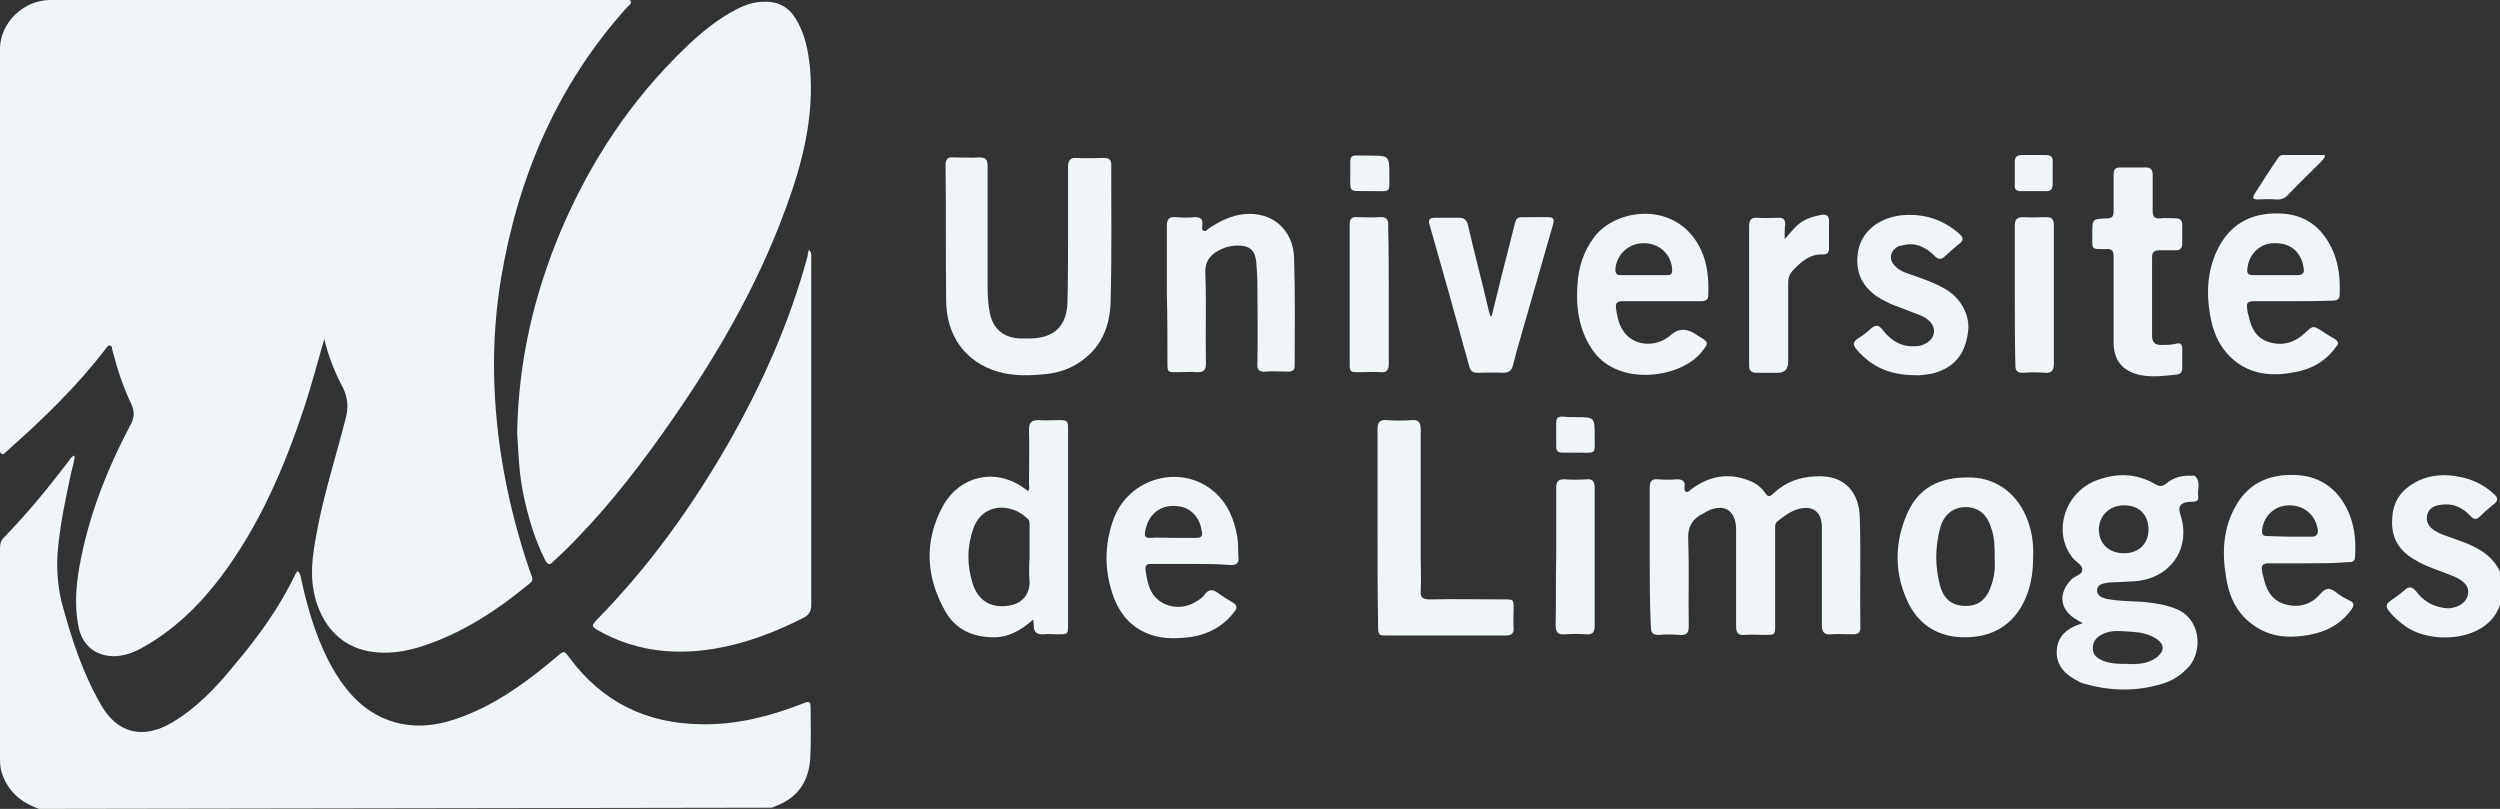
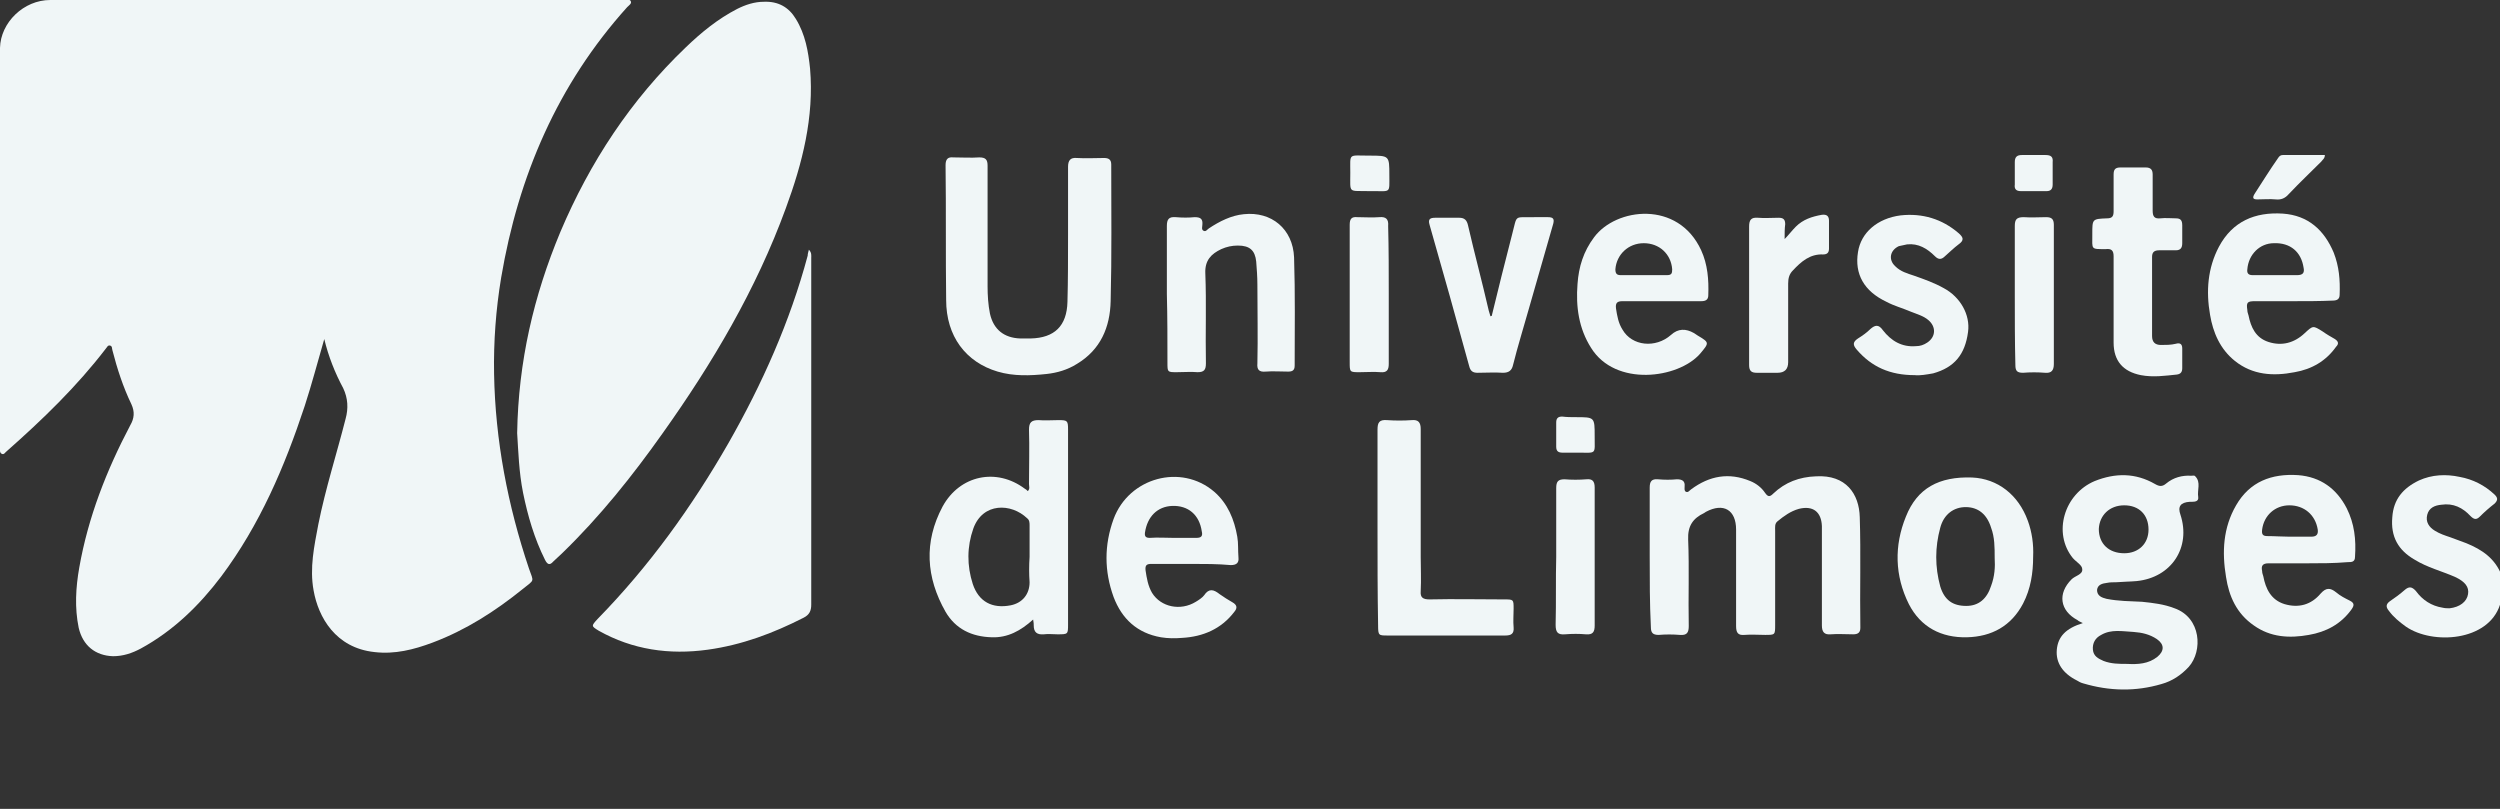
<svg xmlns="http://www.w3.org/2000/svg" version="1.1" id="Calque_2_00000148649169222046309010000017012686310292097687_" x="0px" y="0px" viewBox="0 0 422.5 136.7" style="enable-background:new 0 0 422.5 136.7;" xml:space="preserve">
  <rect x="0" y="0" width="422.5" height="136.7" fill="#333333" stroke="none" />
  <style type="text/css"> .st0{fill:#F0F6F7;} </style>
  <g id="Calque_1-2">
    <g>
-       <path class="st0" d="M6.6,136.7c-2.9-1-5.1-2.8-6.2-5.8c-0.3-0.8-0.4-1.6-0.4-2.5c0-11.9,0-23.8,0-35.7c0-0.7,0.1-1.3,0.6-1.8 c4-4.1,7.6-8.5,11.1-13.1c0.2-0.3,0.4-0.7,0.9-0.8c0,1.1-0.4,2-0.6,3c-0.9,4.2-1.8,8.4-2.2,12.7c-0.3,3-0.1,6.1,0.6,9 c1.6,6,3.5,11.9,6.6,17.3c2.8,5,7.2,6,12.1,3.1c4.2-2.5,7.5-6,10.5-9.7c4-4.7,7.6-9.7,10.3-15.3c0.1-0.2,0.2-0.4,0.4-0.6 c0.6,0.5,0.5,1.2,0.7,1.8c1.2,5.4,2.8,10.6,5.6,15.3c2.6,4.3,6,7.6,11.1,8.7c4.3,0.9,8.3-0.2,12.2-1.9c5.3-2.3,9.9-5.8,14.3-9.5 c1.1-0.9,1.1-1,2,0.2c5.6,7.6,13.1,11.2,22.4,11.3c5.8,0.1,11.4-1.3,16.8-3.4c1.5-0.6,1.6-0.6,1.6,1.1c0,2.8,0.1,5.7-0.1,8.5 c-0.4,3.9-2.4,6.4-6,7.7c-0.2,0.1-0.4,0.2-0.5,0.2L6.6,136.7L6.6,136.7z" />
      <path class="st0" d="M422.5,102.2c-2,6.2-11.4,6.8-15.9,3.7c-1.1-0.8-2.1-1.6-2.9-2.7c-0.5-0.6-0.5-1.1,0.2-1.6 c0.9-0.6,1.7-1.2,2.5-1.9c0.7-0.6,1.2-0.6,1.9,0.2c1.1,1.5,2.6,2.5,4.5,2.8c0.4,0.1,0.8,0.1,1.2,0.1c1.7-0.2,2.9-1.1,3.1-2.4 c0.2-1.2-0.5-2.1-2.2-2.9c-2.3-1-4.7-1.6-6.8-2.9c-2.8-1.6-4.1-3.9-3.8-7.2c0.2-3,1.8-4.9,4.5-6.2c2.2-1,4.6-1.1,6.9-0.6 c2.2,0.4,4.2,1.4,5.9,3c0.5,0.5,0.6,0.9,0,1.5c-0.9,0.7-1.7,1.4-2.5,2.2c-0.6,0.6-1,0.5-1.6-0.1c-1.3-1.4-2.9-2.2-4.9-1.9 c-1.1,0.1-2.1,0.5-2.4,1.7c-0.3,1.2,0.3,2.1,1.3,2.7c0.8,0.5,1.7,0.8,2.6,1.1c0.9,0.3,1.8,0.7,2.7,1c2.7,1.1,4.9,2.6,6,5.5 L422.5,102.2L422.5,102.2z" />
      <path class="st0" d="M54.8,57.3c-1.1,3.8-2.1,7.6-3.3,11.3c-3.4,10.3-7.6,20.1-14.1,28.8c-3.7,4.9-8.1,9.2-13.6,12.2 c-1.5,0.8-3,1.3-4.7,1.3c-3-0.1-5.1-1.8-5.8-4.8c-0.7-3.4-0.5-6.8,0.1-10.2c1.5-8.5,4.6-16.4,8.6-24c0.7-1.2,0.8-2.3,0.2-3.6 c-1.4-2.9-2.4-6-3.2-9.1c-0.1-0.3,0-0.7-0.4-0.8c-0.4-0.1-0.5,0.3-0.7,0.5c-4.9,6.4-10.7,12-16.7,17.3c-0.3,0.2-0.5,0.7-0.9,0.5 C-0.1,76.5,0,76,0,75.7c0-22.5,0-45,0-67.6C0.1,3.8,4,0,8.5,0c25.1,0,50.3,0,75.4,0c7.2,0,14.4,0,21.6,0c0.4,0,0.9-0.2,1.1,0.2 c0.2,0.4-0.3,0.7-0.6,1C94.2,14.3,87.6,29.8,84.7,46.9c-0.9,5.4-1.3,10.9-1.2,16.3c0.2,11.2,2.3,22.2,5.9,32.9 c0.8,2.3,1,1.8-1,3.4c-4.7,3.8-9.7,7-15.3,9.1c-3.2,1.2-6.4,2-9.8,1.6c-6.6-0.7-9.5-5.9-10.3-10.4c-0.7-3.8,0.1-7.5,0.8-11.2 c1.2-6,3.1-11.9,4.6-17.8c0.5-1.8,0.4-3.5-0.4-5.2C56.6,63,55.5,60.2,54.8,57.3L54.8,57.3z" />
      <path class="st0" d="M87.4,73.2c0.2-12.1,2.8-23.2,7.3-34c5-11.8,11.9-22.3,21.2-31.2c2.6-2.5,5.4-4.8,8.7-6.5 c1.4-0.7,2.9-1.2,4.5-1.2c2.4-0.1,4.2,0.9,5.4,2.9c1.6,2.6,2.1,5.5,2.4,8.4c0.7,8.2-1.3,16-4.1,23.6c-5,13.7-12.4,26.2-20.8,38 c-5.1,7.2-10.6,14.1-17,20.3c-0.5,0.5-1,0.9-1.5,1.4c-0.6,0.7-1,0.5-1.4-0.3c-1.8-3.6-2.9-7.4-3.7-11.3 C87.7,79.8,87.6,76.3,87.4,73.2L87.4,73.2z" />
      <path class="st0" d="M136.7,42.2c0.5,0.5,0.4,1,0.4,1.4c0,19.5,0,39,0,58.6c0,1-0.3,1.7-1.3,2.2c-5.1,2.6-10.4,4.6-16.2,5.4 c-6.5,0.9-12.7,0-18.4-3.2c-1.3-0.8-1.3-0.8-0.2-2c8.7-8.9,15.9-18.9,22.1-29.7c5.7-10,10.4-20.5,13.4-31.7 C136.5,42.9,136.6,42.6,136.7,42.2L136.7,42.2z" />
      <path class="st0" d="M278.8,94c0-3.9,0-7.8,0-11.6c0-1,0.3-1.5,1.4-1.4c1.1,0.1,2.2,0.1,3.2,0c0.9,0,1.4,0.3,1.3,1.2 c0,0.3-0.1,0.7,0.2,0.9c0.4,0.2,0.6-0.2,0.9-0.4c3.1-2.3,6.4-2.9,10-1.4c1,0.4,1.9,1.1,2.5,2c0.5,0.7,0.8,0.7,1.4,0.1 c2-1.9,4.4-2.8,7.2-2.9c5.1-0.3,7.3,3,7.4,6.9c0.2,6.2,0,12.5,0.1,18.7c0,0.8-0.4,1.1-1.2,1.1c-1.3,0-2.6-0.1-3.8,0 c-1.1,0.1-1.5-0.4-1.5-1.5c0-5.2,0-10.3,0-15.4c0-0.5,0-1,0-1.4c-0.1-2.4-1.5-3.5-3.9-2.9c-1.4,0.4-2.5,1.2-3.6,2.1 c-0.5,0.4-0.4,1-0.4,1.6c0,5.3,0,10.6,0,15.9c0,1.7,0,1.7-1.7,1.7c-1.2,0-2.3-0.1-3.5,0c-1.1,0.1-1.4-0.4-1.4-1.5 c0-5.4,0-10.9,0-16.3c0-3.3-2.1-4.6-5.1-3c-0.1,0.1-0.2,0.1-0.3,0.2c-1.9,0.9-2.8,2.2-2.7,4.5c0.2,4.9,0,9.7,0.1,14.6 c0,1.1-0.3,1.6-1.5,1.5c-1.2-0.1-2.4-0.1-3.6,0c-1,0-1.3-0.4-1.3-1.3C278.8,102,278.8,98,278.8,94L278.8,94z" />
      <path class="st0" d="M180.5,39.7c0-3.8,0-7.7,0-11.5c0-1.1,0.4-1.6,1.5-1.5c1.5,0.1,3,0,4.6,0c0.8,0,1.2,0.3,1.2,1.1 c0,7.7,0.1,15.4-0.1,23.1c-0.1,4.4-1.7,8.2-5.7,10.6c-1.6,1-3.3,1.5-5.1,1.7c-2.8,0.3-5.6,0.4-8.3-0.4c-5.4-1.6-8.7-6-8.7-12.1 c-0.1-7.6,0-15.2-0.1-22.8c0-1,0.4-1.4,1.3-1.3c1.5,0,3,0.1,4.4,0c1.1,0,1.4,0.4,1.4,1.4c0,6.8,0,13.6,0,20.4 c0,1.5,0.1,3.1,0.4,4.6c0.6,2.7,2.4,4.1,5.1,4.2c0.6,0,1.2,0,1.8,0c4-0.1,6.1-2.1,6.2-6.2C180.5,47.4,180.5,43.5,180.5,39.7 C180.5,39.7,180.5,39.7,180.5,39.7L180.5,39.7z" />
      <path class="st0" d="M352,105.3c-0.4-0.2-0.7-0.3-0.9-0.5c-3-1.6-3.4-4.5-1-6.9c0.6-0.6,1.9-0.8,1.8-1.7c0-0.7-1-1.2-1.6-1.9 c-3.4-4.2-1.5-10.8,3.7-13c3.5-1.4,6.9-1.4,10.2,0.5c0.7,0.4,1.2,0.5,1.9-0.1c1.2-1,2.7-1.4,4.2-1.3c0.2,0,0.6-0.1,0.7,0.1 c1,1,0.3,2.3,0.5,3.5c0.1,0.7-0.5,0.8-1,0.8c-0.1,0-0.2,0-0.4,0c-1.6,0.1-2.1,0.8-1.6,2.2c1.8,5.5-1.5,10.6-7.4,11.2 c-1.1,0.1-2.3,0.1-3.5,0.2c-0.5,0-1,0-1.5,0.1c-0.8,0.1-1.6,0.3-1.7,1.2c0,1,0.8,1.3,1.6,1.5c2,0.4,4,0.4,6,0.5 c1.9,0.2,3.7,0.4,5.5,1.1c4.5,1.6,4.8,7.2,2.4,9.9c-1.3,1.4-2.8,2.4-4.6,2.9c-4.4,1.3-8.8,1.2-13.2-0.1c-0.4-0.1-0.8-0.3-1.1-0.5 c-2.4-1.2-3.6-3-3.4-5.2C347.8,107.6,349.1,106.2,352,105.3L352,105.3z M359,93.5c2.4,0,4.1-1.6,4.1-4c0-2.5-1.6-4.1-4.1-4.1 c-2.5,0-4.2,1.7-4.3,4C354.7,91.9,356.4,93.5,359,93.5L359,93.5z M359.5,112.2c1.8,0.1,3.6,0,5.1-1.2c1.2-1,1.2-2.1-0.1-3 c-1.2-0.8-2.5-1.1-3.9-1.2c-1.9-0.1-3.8-0.5-5.5,0.5c-1,0.5-1.5,1.4-1.4,2.5c0.1,1.1,0.9,1.5,1.8,1.9 C356.8,112.2,358.1,112.2,359.5,112.2L359.5,112.2z" />
      <path class="st0" d="M174.6,104.7c-2.1,1.9-4.3,3.1-7,3c-3.4-0.1-6.1-1.4-7.8-4.3c-3.3-5.8-3.7-11.8-0.5-17.8 c2.9-5.3,9.1-6.6,13.9-3c0.2,0.1,0.3,0.2,0.5,0.4c0.4-0.4,0.2-0.8,0.2-1.2c0-3.1,0.1-6.2,0-9.2c0-1.2,0.4-1.6,1.6-1.6 c1.1,0.1,2.2,0,3.4,0c1.5,0,1.6,0.1,1.6,1.6c0,3.4,0,6.9,0,10.3c0,7.5,0,15.1,0,22.6c0,1.7,0,1.7-1.8,1.7c-0.8,0-1.5-0.1-2.3,0 c-1.2,0.1-1.7-0.4-1.7-1.5C174.7,105.5,174.7,105.2,174.6,104.7L174.6,104.7z M174,94.1c0-1.8,0-3.5,0-5.3c0-0.4,0-0.9-0.4-1.2 c-2.7-2.6-7.5-2.7-9.1,1.7c-1.1,3.1-1.1,6.3-0.1,9.4c1,3,3.3,4.2,6.4,3.6c2-0.4,3.2-1.9,3.2-3.9C173.9,97,173.9,95.6,174,94.1 L174,94.1z" />
      <path class="st0" d="M197.2,49.7c0-3.8,0-7.7,0-11.5c0-1.1,0.3-1.6,1.5-1.5c1.1,0.1,2.2,0.1,3.2,0c1,0,1.4,0.3,1.3,1.3 c0,0.3-0.2,0.8,0.2,1c0.4,0.2,0.6-0.2,0.9-0.4c1.8-1.2,3.8-2.2,5.9-2.4c4.7-0.5,8.3,2.5,8.5,7.3c0.2,6.1,0.1,12.2,0.1,18.3 c0,0.8-0.4,1-1.1,1c-1.3,0-2.6-0.1-3.8,0c-1.1,0.1-1.5-0.3-1.4-1.4c0.1-4.4,0-8.9,0-13.3c0-1.3-0.1-2.6-0.2-3.9 c-0.2-1.9-1.1-2.7-3.1-2.7c-1,0-1.9,0.2-2.8,0.6c-1.7,0.8-2.8,1.9-2.7,4.1c0.2,5.1,0,10.1,0.1,15.2c0,1.1-0.3,1.5-1.4,1.5 c-1.1-0.1-2.3,0-3.5,0c-1.6,0-1.6,0-1.6-1.6C197.3,57.5,197.3,53.6,197.2,49.7C197.3,49.7,197.3,49.7,197.2,49.7L197.2,49.7z" />
      <path class="st0" d="M390,95.2c-2.2,0-4.4,0-6.6,0c-1,0-1.3,0.4-1.1,1.3c0,0.3,0.1,0.6,0.2,0.9c0.4,2.1,1.3,4,3.6,4.7 c2.4,0.7,4.5,0.1,6.1-1.8c0.9-1,1.6-1,2.6-0.2c0.7,0.6,1.5,1,2.3,1.4c0.8,0.4,0.8,0.8,0.3,1.5c-1.8,2.5-4.3,3.8-7.2,4.3 c-3.3,0.6-6.5,0.4-9.3-1.6c-2.9-2-4.2-4.9-4.7-8.2c-0.7-4.2-0.5-8.3,1.7-12.1c2.3-4,6-5.4,10.5-5.1c3.8,0.3,6.5,2.3,8.2,5.6 c1.3,2.6,1.6,5.3,1.4,8.2c0,0.9-0.6,0.9-1.2,0.9C394.4,95.2,392.2,95.2,390,95.2L390,95.2L390,95.2z M386.9,90.7 c1.2,0,2.5,0,3.7,0c0.9,0,1.2-0.4,1.1-1.2c-0.4-2.5-2.3-4.1-4.8-4.1c-2.4,0-4.3,1.7-4.6,4.1c-0.1,0.8,0.1,1.1,0.9,1.1 C384.5,90.6,385.7,90.7,386.9,90.7L386.9,90.7z" />
      <path class="st0" d="M387.5,50.9c-2.1,0-4.2,0-6.4,0c-1.3,0-1.5,0.2-1.3,1.5c0,0.3,0.1,0.6,0.2,0.9c0.4,2,1.2,3.8,3.4,4.5 c2.2,0.7,4.3,0.2,6.1-1.5c1.4-1.3,1.4-1.3,3-0.3c0.7,0.5,1.4,0.9,2.1,1.3c0.6,0.4,0.7,0.8,0.2,1.3c-1.7,2.4-4.1,3.8-7,4.3 c-3.6,0.7-7.1,0.5-10.1-1.9c-2.5-2-3.7-4.8-4.2-7.8c-0.7-4-0.4-7.9,1.5-11.5c2.3-4.3,6.1-5.9,10.8-5.6c4.3,0.3,7,2.8,8.6,6.6 c0.9,2.3,1.1,4.6,1,7.1c0,0.8-0.5,1-1.2,1C392,50.9,389.8,50.9,387.5,50.9L387.5,50.9L387.5,50.9z M384.6,46.5c1.2,0,2.4,0,3.6,0 c1,0,1.3-0.4,1.1-1.3c-0.4-2.6-2.2-4.2-5-4.1c-2.4,0-4.3,1.9-4.5,4.4c-0.1,0.7,0.2,1,0.9,1C382.1,46.5,383.4,46.5,384.6,46.5 L384.6,46.5z" />
      <path class="st0" d="M343.6,94.1c0,2.7-0.4,5.4-1.7,7.9c-2,3.8-5.3,5.6-9.5,5.7c-4.3,0.1-7.8-1.7-9.8-5.6 c-2.4-4.8-2.5-9.9-0.5-14.8c1.9-4.8,5.6-6.8,11.2-6.6c4.3,0.2,7.8,2.9,9.4,7.3C343.4,89.9,343.7,92,343.6,94.1L343.6,94.1z M337.1,94.3c0-1.8,0-3.5-0.6-5.1c-0.7-2.3-2.2-3.5-4.3-3.5c-2,0-3.7,1.2-4.3,3.5c-0.9,3.3-0.9,6.6,0,9.9c0.7,2.3,2.1,3.3,4.4,3.3 c2.1,0,3.5-1.2,4.2-3.4C337.1,97.4,337.2,95.8,337.1,94.3L337.1,94.3z" />
      <path class="st0" d="M201.3,95.3c-2.2,0-4.5,0-6.7,0c-0.8,0-1.1,0.2-1,1.1c0.2,1.3,0.4,2.6,1.1,3.8c1.5,2.4,4.8,3.1,7.4,1.5 c0.5-0.3,1.1-0.7,1.4-1.1c0.8-1.2,1.6-1,2.6-0.2c0.7,0.5,1.5,1,2.2,1.4s0.9,0.9,0.3,1.6c-2.2,2.9-5.3,4.2-8.8,4.4 c-1.2,0.1-2.4,0.1-3.6-0.1c-4-0.7-6.6-3.1-8-6.8c-1.6-4.4-1.6-8.8,0-13.2c2.6-7,11.4-9.4,17-4.6c2.3,2,3.4,4.7,3.9,7.6 c0.2,1.1,0.1,2.3,0.2,3.5c0.1,0.9-0.3,1.3-1.3,1.3C205.8,95.3,203.5,95.3,201.3,95.3C201.3,95.3,201.3,95.3,201.3,95.3L201.3,95.3 z M198.3,90.9c1.3,0,2.6,0,3.9,0c0.8,0,1.1-0.3,0.9-1.1c-0.4-2.8-2.3-4.4-5-4.3c-2.5,0.1-4.2,1.8-4.6,4.5 c-0.1,0.7,0.2,0.9,0.8,0.9C195.7,90.8,197,90.9,198.3,90.9z" />
      <path class="st0" d="M280.8,50.9c-2.2,0-4.4,0-6.6,0c-0.9,0-1.2,0.3-1.1,1.2c0.2,1.3,0.4,2.5,1.1,3.6c1.6,2.8,5.6,3.2,8.2,0.9 c1.2-1.1,2.5-1.1,3.9-0.3c0.2,0.1,0.4,0.3,0.6,0.4c2,1.2,2,1.2,0.4,3.1c-3.7,4.2-14.3,5.6-18.4-1c-2.1-3.3-2.6-7-2.3-10.8 c0.2-2.9,1-5.5,2.8-7.9c3.7-5,14.2-6.3,18.1,2.2c1.1,2.4,1.3,5,1.2,7.6c0,0.8-0.5,1-1.2,1C285.3,50.9,283.1,50.9,280.8,50.9 L280.8,50.9L280.8,50.9z M277.9,46.5L277.9,46.5c1.3,0,2.6,0,3.8,0c0.8,0,0.9-0.3,0.9-1c-0.2-2.6-2.2-4.4-4.8-4.4 c-2.6,0-4.6,1.9-4.8,4.4c0,0.7,0.2,1,0.9,1C275.3,46.5,276.6,46.5,277.9,46.5L277.9,46.5z" />
      <path class="st0" d="M232.8,89.1c0-5.5,0-11,0-16.5c0-1.2,0.3-1.7,1.6-1.6c1.4,0.1,2.8,0.1,4.2,0c1.1-0.1,1.5,0.4,1.5,1.5 c0,7.2,0,14.4,0,21.6c0,1.9,0.1,3.8,0,5.8c-0.1,1.1,0.4,1.4,1.5,1.4c4.2-0.1,8.4,0,12.6,0c1.6,0,1.6,0,1.6,1.6c0,1-0.1,2.1,0,3.1 c0.1,1.1-0.4,1.4-1.4,1.4c-6,0-12,0-18,0c-0.6,0-1.3,0-1.9,0c-1.5,0-1.6,0-1.6-1.7C232.8,100.1,232.8,94.6,232.8,89.1L232.8,89.1z " />
      <path class="st0" d="M323.6,63.4c-4.2,0-7.3-1.4-9.8-4.3c-0.7-0.8-0.7-1.3,0.2-1.9c0.8-0.5,1.5-1,2.1-1.6c0.8-0.7,1.4-0.8,2.1,0.2 c1.4,1.8,3.2,2.9,5.6,2.7c0.7,0,1.3-0.2,1.9-0.6c1.5-1,1.5-2.7,0.2-3.8c-0.8-0.7-1.9-1-2.9-1.4c-1.4-0.6-2.9-1-4.2-1.7 c-3.8-1.8-5.4-4.7-4.8-8.4c0.5-3.3,3.3-5.7,7.2-6.2c3.7-0.4,7,0.6,9.8,3c0.8,0.7,1,1.2,0,1.9c-0.8,0.6-1.5,1.3-2.3,2 c-0.6,0.6-1.1,0.6-1.7,0c-1.3-1.3-2.8-2.2-4.7-2c-0.5,0.1-1,0.2-1.4,0.3c-1.5,0.7-1.8,2.3-0.6,3.4c0.9,0.9,2,1.2,3.2,1.6 c1.7,0.6,3.4,1.2,5,2.1c2.8,1.5,4.5,4.5,4.1,7.4c-0.5,3.8-2.3,6-5.9,7C325.6,63.3,324.4,63.5,323.6,63.4L323.6,63.4z" />
      <path class="st0" d="M357.2,50.6c0-2.4,0-4.9,0-7.3c0-1-0.4-1.3-1.3-1.2c-2.6,0-2.3,0.1-2.3-2.4c0-0.1,0-0.2,0-0.2 c0-2.5,0-2.5,2.5-2.6c0.9,0,1.1-0.4,1.1-1.2c0-2.1,0-4.1,0-6.2c0-0.9,0.3-1.2,1.2-1.2c1.4,0,2.8,0,4.2,0c0.9,0,1.2,0.4,1.2,1.2 c0,2,0,4.1,0,6.1c0,1,0.3,1.4,1.3,1.3c0.9-0.1,1.8,0,2.6,0c0.8,0,1.1,0.3,1.1,1.2c0,1,0,2,0,3c0,0.8-0.3,1.2-1.1,1.2 c-0.9,0-1.8,0-2.8,0c-0.8,0-1.2,0.3-1.2,1.1c0,4.5,0,8.9,0,13.4c0,1,0.5,1.5,1.5,1.5c0.8,0,1.7,0,2.5-0.2c0.7-0.2,1.1,0,1.1,0.8 c0,1.1,0,2.2,0,3.3c0,0.6-0.2,1-0.9,1.1c-2,0.2-4,0.5-6.1,0.1c-3-0.6-4.6-2.4-4.6-5.5C357.2,55.4,357.2,53,357.2,50.6L357.2,50.6 L357.2,50.6z" />
      <path class="st0" d="M252.1,53.4c1.1-4.5,2.2-9,3.4-13.6c1-3.7,0.2-3,3.9-3.1c0.7,0,1.4,0,2.2,0c0.9,0,1.1,0.3,0.9,1.1 c-1.4,4.8-2.7,9.5-4.1,14.3c-0.9,3.2-1.9,6.4-2.7,9.6c-0.2,0.9-0.7,1.3-1.7,1.3c-1.4-0.1-2.9,0-4.3,0c-0.8,0-1.2-0.3-1.4-1.1 c-2.2-8-4.4-15.9-6.7-23.9c-0.3-1,0.1-1.2,1-1.2c1.3,0,2.6,0,4,0c0.9,0,1.3,0.4,1.5,1.3c1.1,4.8,2.4,9.6,3.5,14.4 c0.1,0.3,0.2,0.7,0.3,1C251.9,53.4,252,53.4,252.1,53.4L252.1,53.4z" />
      <path class="st0" d="M301.6,40.4c0.7-0.7,1.2-1.4,1.9-2.1c1.2-1.2,2.7-1.7,4.4-2c0.8-0.1,1.2,0.2,1.2,1c0,1.5,0,3.1,0,4.7 c0,0.7-0.3,1-1,1c-2.2-0.1-3.7,1.2-5.1,2.7c-0.6,0.6-0.8,1.3-0.8,2.2c0,4.4,0,8.8,0,13.3c0,1.2-0.6,1.8-1.8,1.8 c-1.2,0-2.3,0-3.5,0c-0.9,0-1.3-0.3-1.3-1.3c0-2.9,0-5.8,0-8.7c0-4.9,0-9.8,0-14.7c0-1.1,0.3-1.6,1.5-1.5c1.1,0.1,2.3,0,3.5,0 c0.8,0,1.1,0.3,1.1,1.1C301.6,38.6,301.6,39.5,301.6,40.4L301.6,40.4z" />
      <path class="st0" d="M234.7,49.9c0,3.9,0,7.7,0,11.6c0,1-0.3,1.5-1.4,1.4c-1.1-0.1-2.3,0-3.5,0c-1.7,0-1.7,0-1.7-1.7 c0-4.8,0-9.6,0-14.4c0-3,0-5.9,0-8.8c0-1,0.3-1.4,1.3-1.3c1.2,0,2.5,0.1,3.7,0c1.1-0.1,1.6,0.3,1.5,1.5 C234.7,42.1,234.7,46,234.7,49.9L234.7,49.9z" />
      <path class="st0" d="M340.5,49.8c0-3.9,0-7.7,0-11.6c0-1.1,0.3-1.5,1.5-1.5c1.3,0.1,2.6,0,3.8,0c0.9,0,1.3,0.3,1.3,1.3 c0,3,0,6,0,9c0,4.8,0,9.7,0,14.5c0,1.1-0.4,1.6-1.5,1.5c-1.2-0.1-2.5-0.1-3.7,0c-1,0-1.3-0.3-1.3-1.3 C340.5,57.7,340.5,53.7,340.5,49.8L340.5,49.8z" />
      <path class="st0" d="M263,94.1c0-3.9,0-7.7,0-11.6c0-1.1,0.3-1.5,1.4-1.5c1.2,0.1,2.5,0.1,3.7,0c1-0.1,1.4,0.3,1.4,1.4 c0,2.3,0,4.6,0,6.9c0,5.5,0,10.9,0,16.4c0,1.1-0.3,1.6-1.5,1.5c-1.1-0.1-2.3-0.1-3.5,0c-1.2,0.1-1.6-0.3-1.6-1.6 C263,101.8,262.9,97.9,263,94.1L263,94.1z" />
      <path class="st0" d="M392.9,26.2c0,0.6-0.4,0.8-0.6,1.1c-1.8,1.8-3.7,3.6-5.5,5.5c-0.6,0.7-1.3,1-2.2,0.9c-1-0.1-2.1,0-3.1,0 c-0.7,0-0.9-0.2-0.5-0.9c1.3-2,2.6-4.1,4-6.1c0.2-0.3,0.4-0.5,0.8-0.5C388.1,26.2,390.5,26.2,392.9,26.2L392.9,26.2z" />
      <path class="st0" d="M231.4,32.3c-3.6-0.1-3.2,0.5-3.2-3.1c0-3.4-0.4-2.9,3.2-2.9c3.4,0,3.4,0,3.4,3.3c0,3.1,0.3,2.7-2.8,2.7 C231.8,32.3,231.6,32.3,231.4,32.3L231.4,32.3z" />
      <path class="st0" d="M343.7,26.2c0.7,0,1.4,0,2,0c0.9,0,1.3,0.3,1.2,1.2c0,1.3,0,2.5,0,3.8c0,0.7-0.3,1.1-1,1.1c-1.5,0-3,0-4.4,0 c-0.8,0-1.1-0.4-1-1.1c0-1.3,0-2.5,0-3.8c0-0.9,0.4-1.2,1.2-1.2C342.4,26.2,343,26.2,343.7,26.2L343.7,26.2z" />
      <path class="st0" d="M266.3,70.5c3.2,0,3.2,0,3.2,3.2c0,3.2,0.4,2.8-2.9,2.8c-0.8,0-1.7,0-2.5,0c-0.7,0-1.1-0.2-1.1-1 c0-1.3,0-2.7,0-4.1c0-0.7,0.3-1,1-1C264.8,70.5,265.5,70.5,266.3,70.5L266.3,70.5z" />
    </g>
  </g>
</svg>